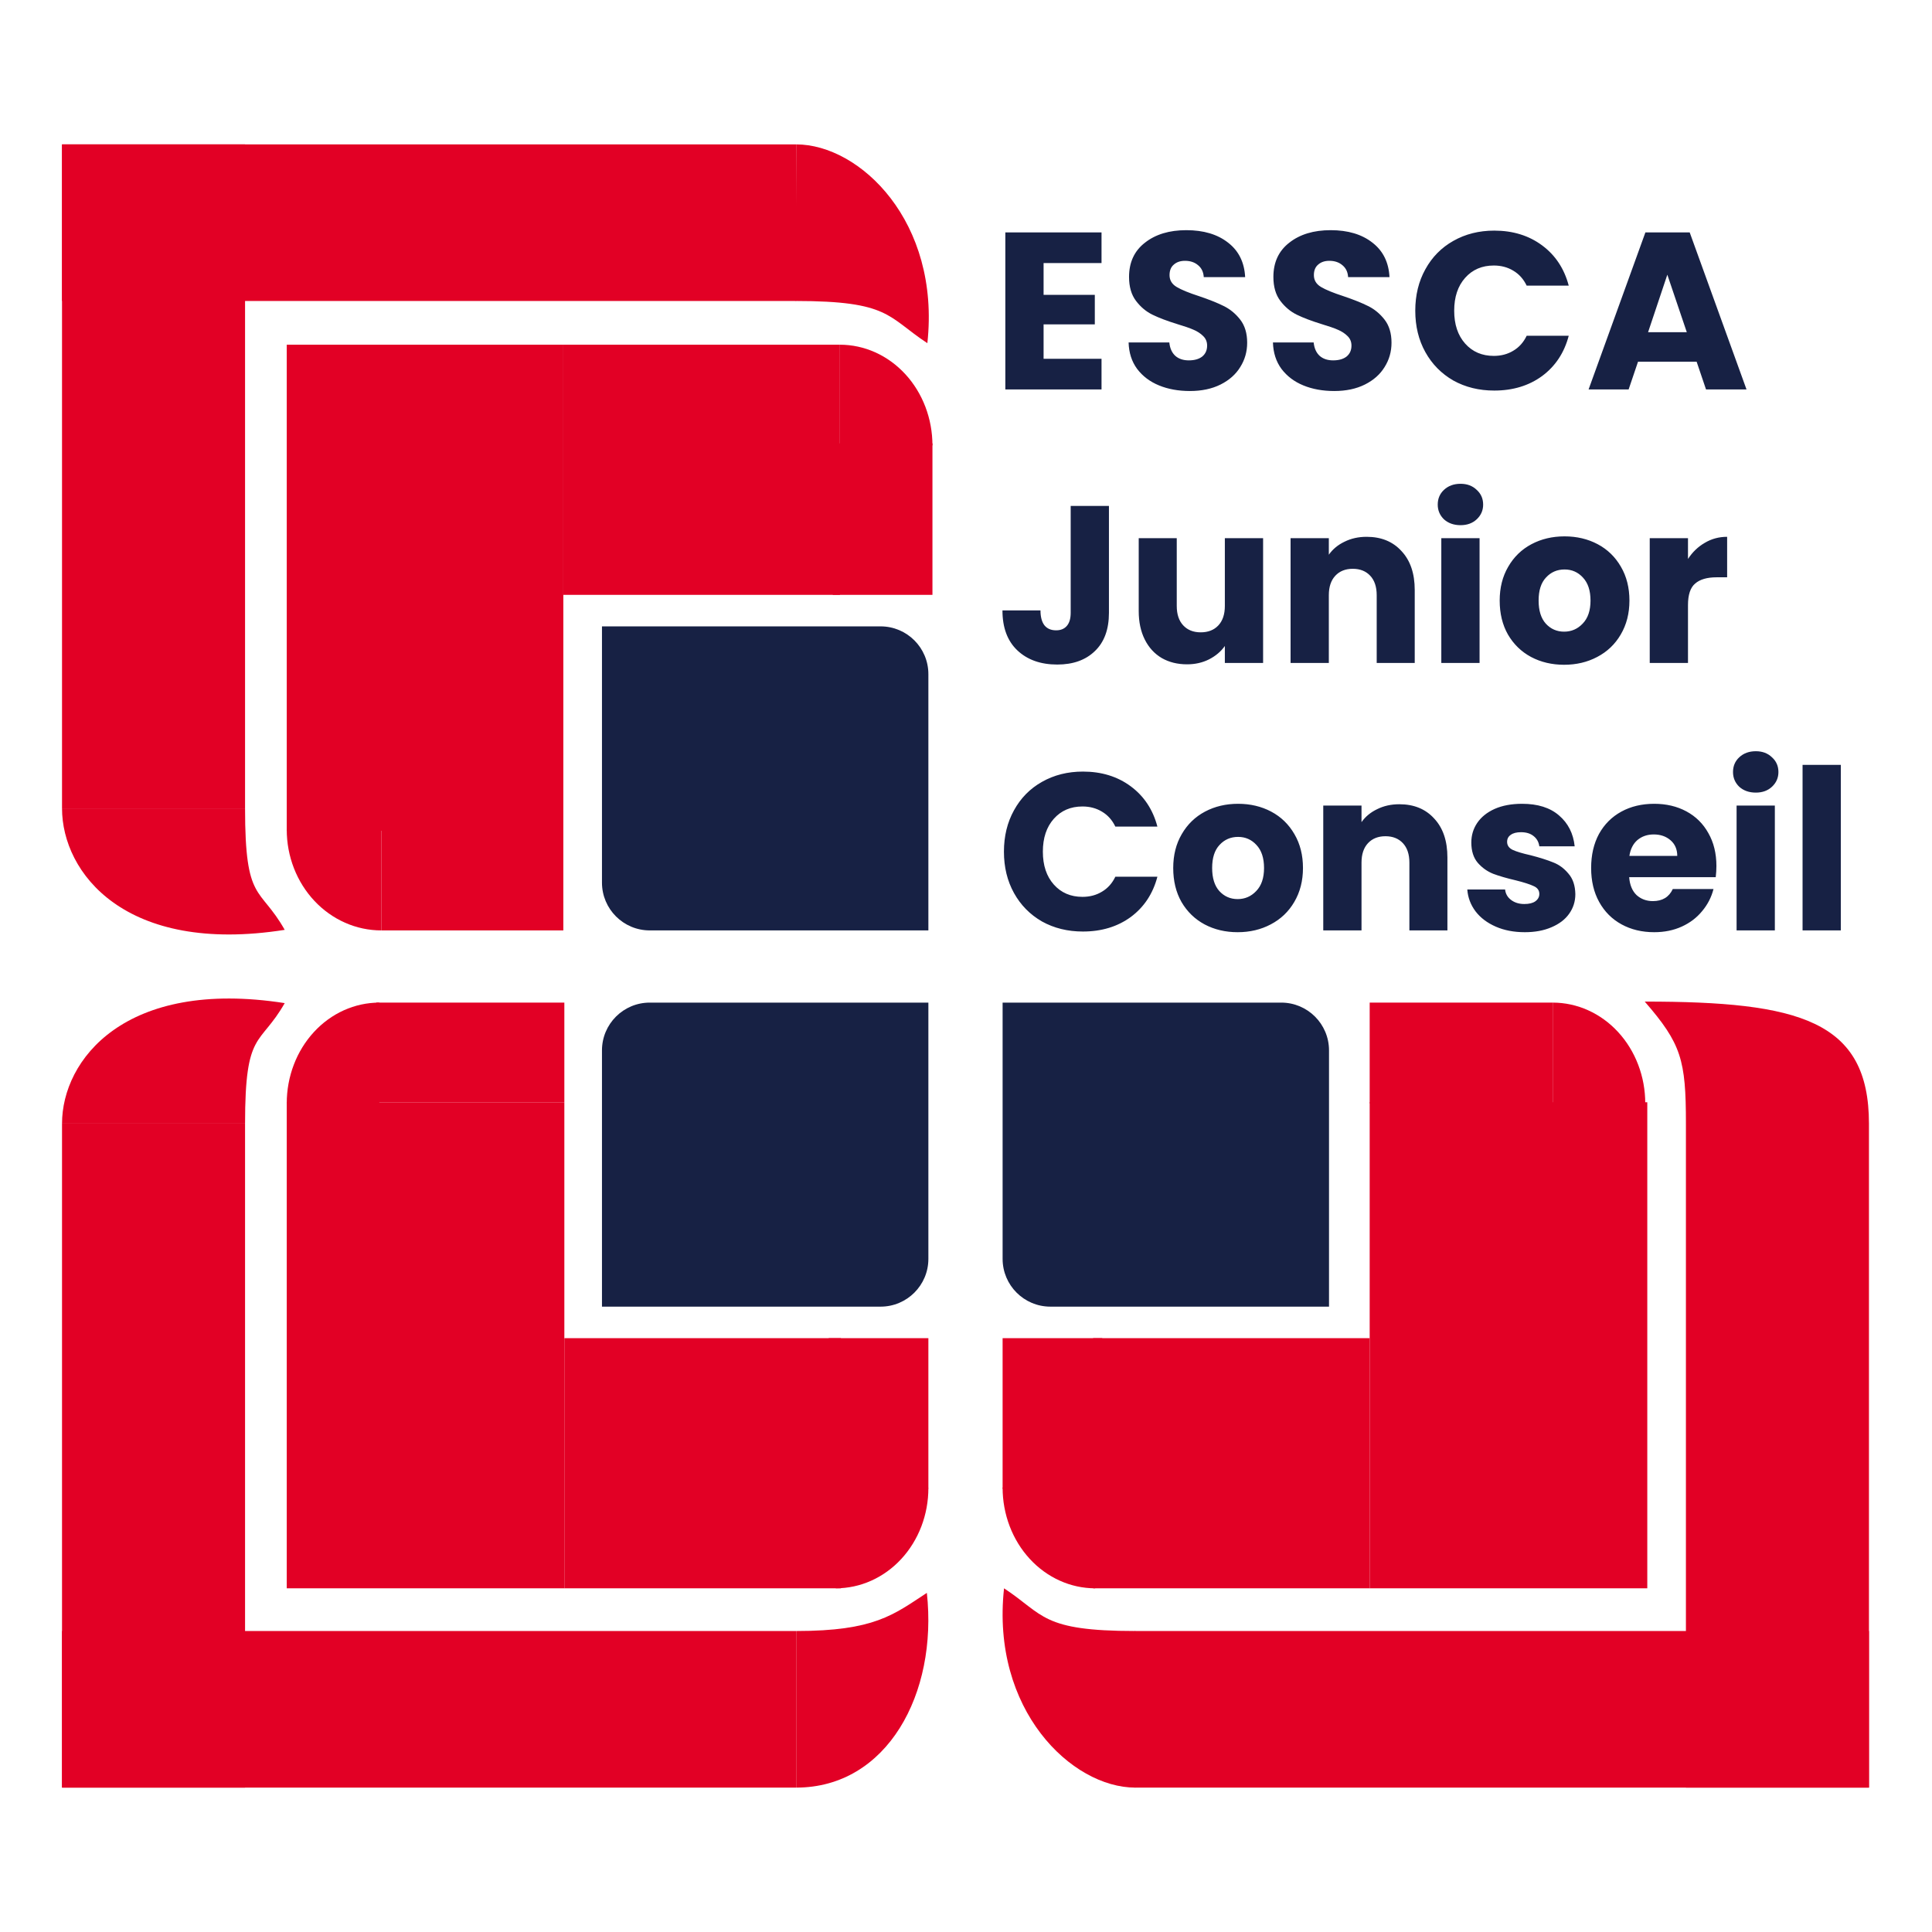
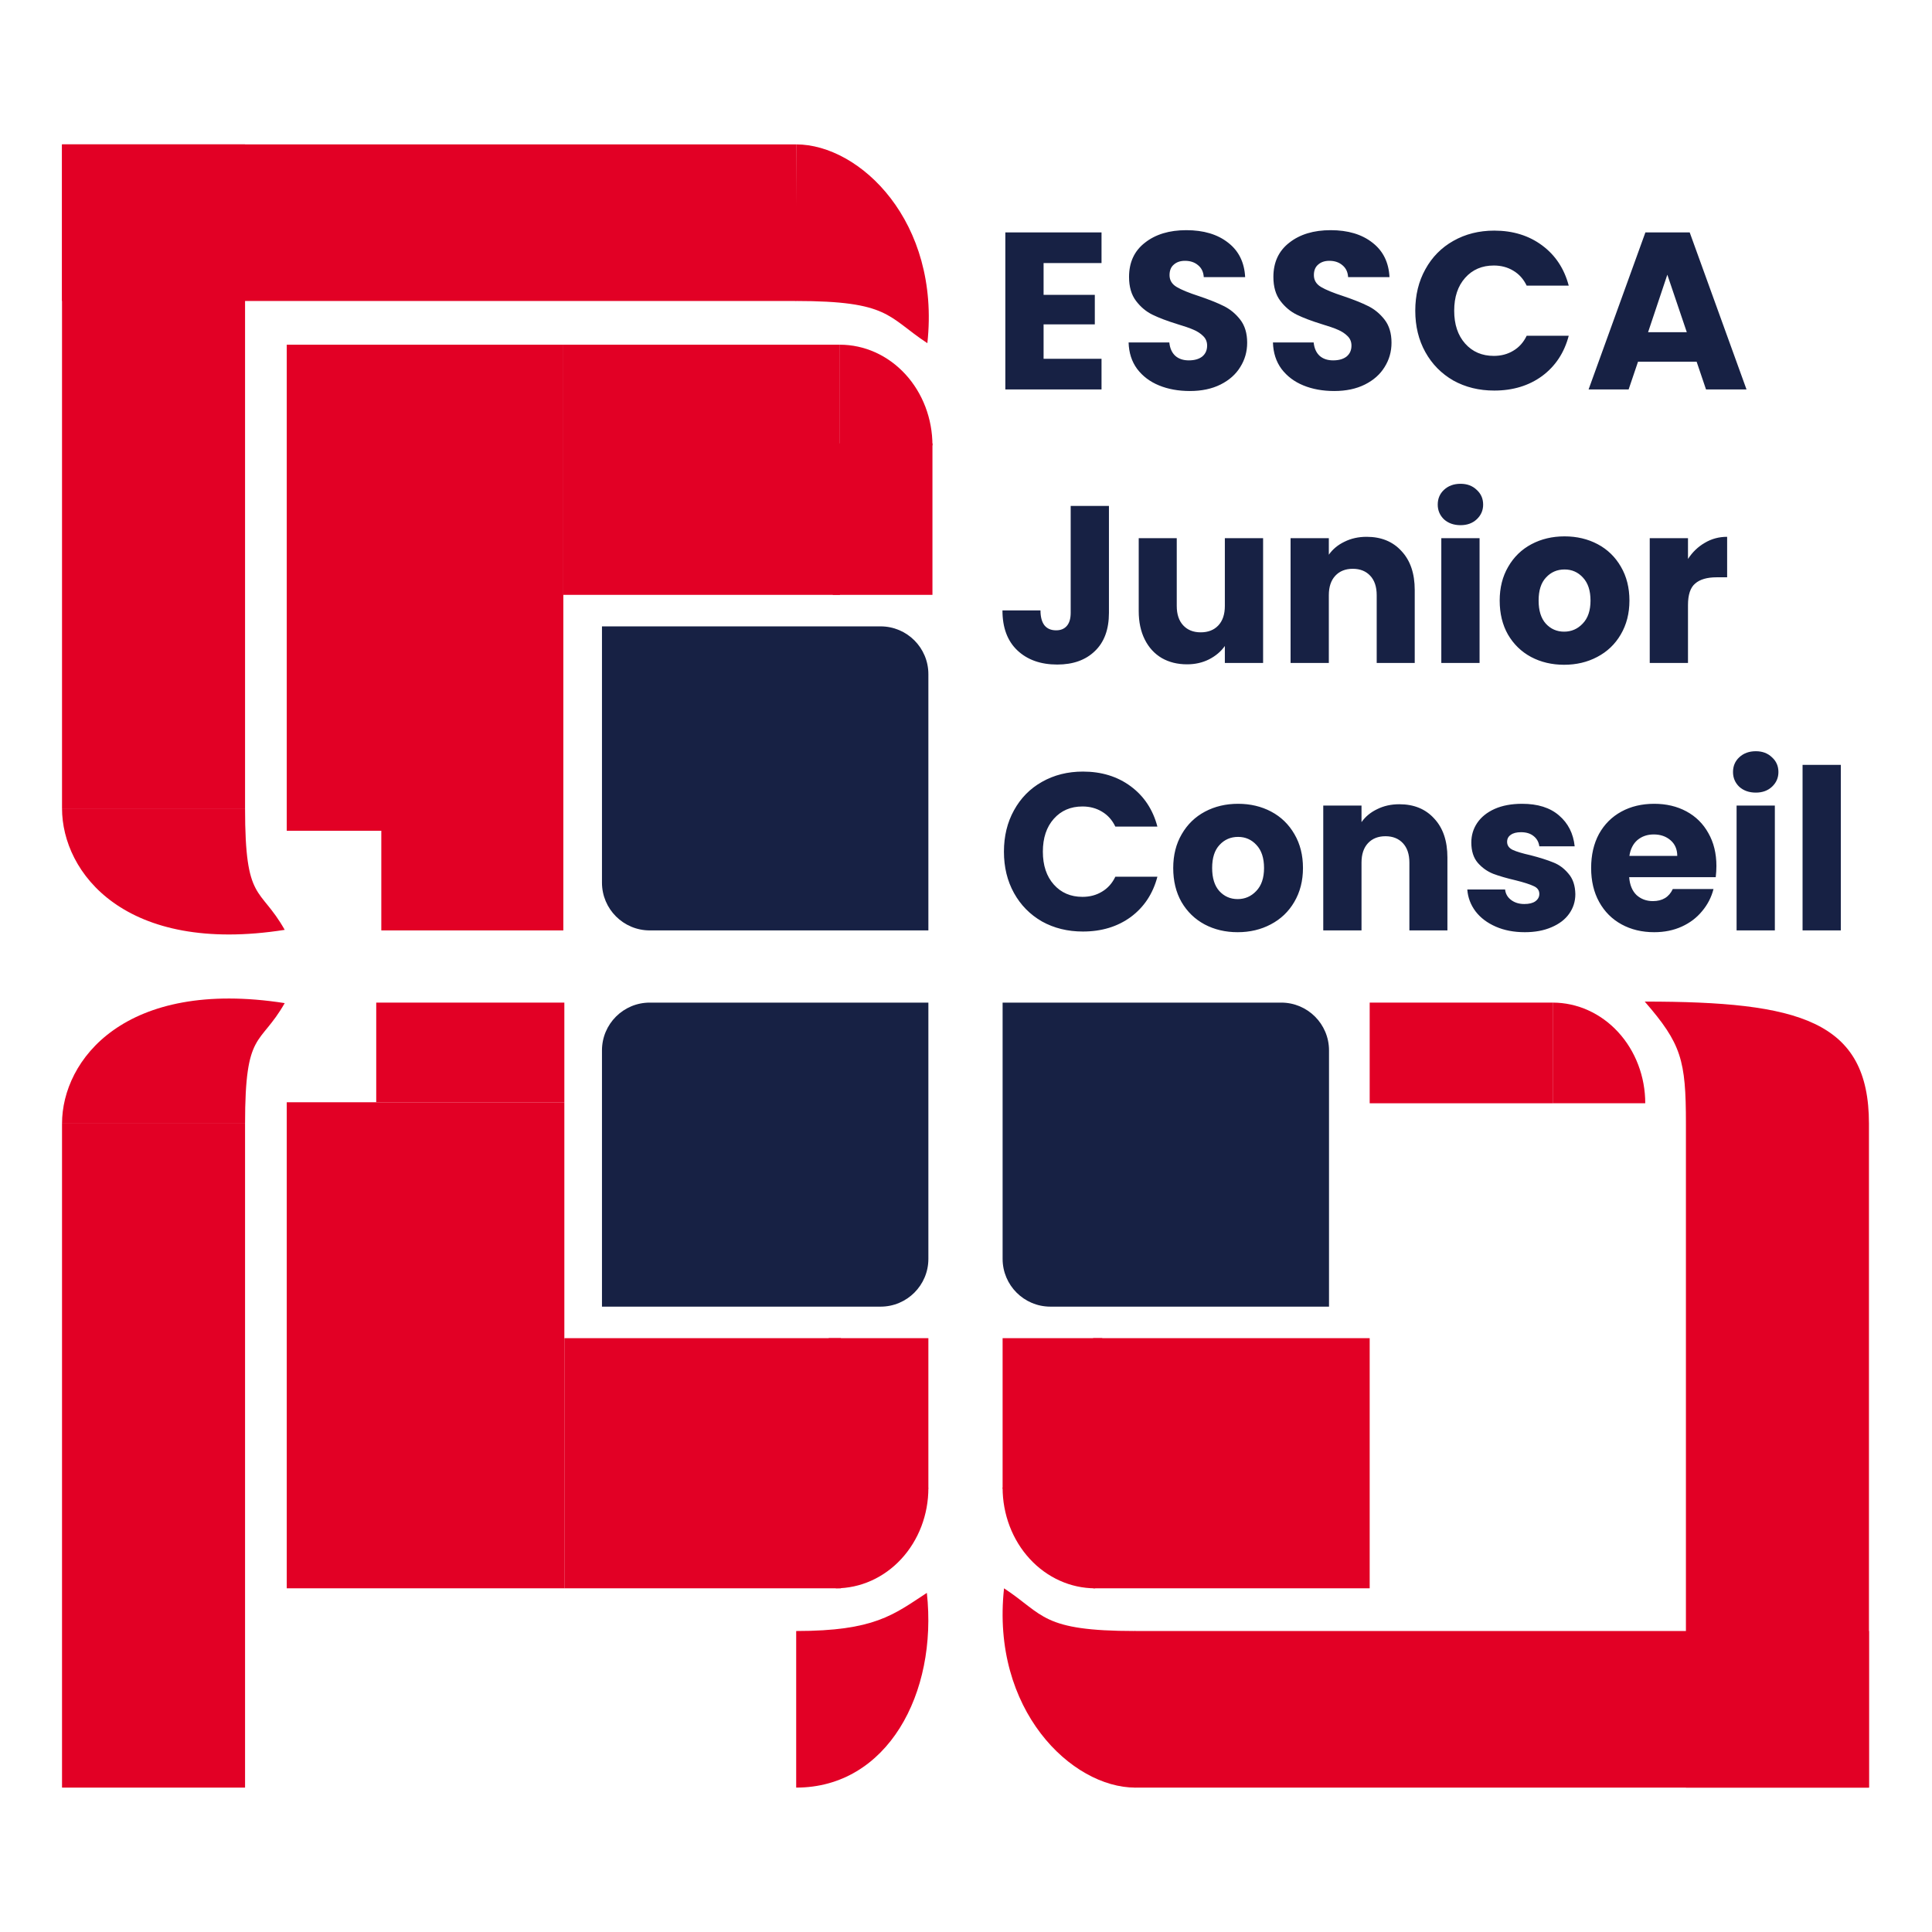
<svg xmlns="http://www.w3.org/2000/svg" width="867" height="867" viewBox="0 0 867 867" fill="none">
  <path d="M357.295 64.797H27.835V135.07H357.295V64.797Z" fill="#E20025" />
  <path d="M27.835 64.797L27.835 362.771H109.972L109.972 64.797H27.835Z" fill="#E20025" />
-   <path d="M27.835 802.203H357.295V731.93H27.835V802.203Z" fill="#E20025" />
  <path d="M509.249 802.203H838.709V731.93H509.249V802.203Z" fill="#E20025" />
  <path d="M27.835 504.229L27.835 802.203H109.972L109.972 504.229H27.835Z" fill="#E20025" />
-   <path d="M756.571 504.229V802.203H838.708V504.229H756.571Z" fill="#E20025" />
+   <path d="M756.571 504.229V802.203H838.708V504.229H756.571" fill="#E20025" />
  <path d="M416.16 154.007C398.136 142.142 399.277 135.069 357.067 135.069L357.296 64.797C385.899 64.797 422.092 99.477 416.16 154.007Z" fill="#E20025" />
  <path d="M415.932 714.818C400.924 724.647 392.439 731.93 357.295 731.93V802.203C398.135 802.203 420.871 760.003 415.932 714.818Z" fill="#E20025" />
  <path d="M450.572 712.766C468.595 724.63 467.267 731.931 509.476 731.931V802.204C480.874 802.204 444.64 767.295 450.572 712.766Z" fill="#E20025" />
  <path d="M127.768 450.156C116.588 469.778 109.972 461.993 109.972 504.23H27.835C27.835 475.605 56.127 438.977 127.768 450.156Z" fill="#E20025" />
  <path d="M127.768 417.277C116.588 397.499 109.972 405.347 109.972 362.771H27.835C27.835 391.623 56.127 428.547 127.768 417.277Z" fill="#E20025" />
  <path d="M738.091 449.471C807.451 449.471 838.708 457.913 838.708 504.238H756.572C756.572 475.613 754.518 468.408 738.091 449.471Z" fill="#E20025" />
  <path d="M252.799 154.691H128.681V372.81H252.799V154.691Z" fill="#E20025" />
  <path d="M253.255 494.646H128.681V712.765H253.255V494.646Z" fill="#E20025" />
  <path d="M376.917 154.691H252.799V266.945H376.917V154.691Z" fill="#E20025" />
  <path d="M377.373 600.512H253.255V712.765H377.373V600.512Z" fill="#E20025" />
-   <path d="M739.231 494.646H614.657V712.765H739.231V494.646Z" fill="#E20025" />
  <path d="M614.657 600.512H490.539V712.765H614.657V600.512Z" fill="#E20025" />
  <path d="M252.799 372.811H171.118V417.529H252.799V372.811Z" fill="#E20025" />
-   <path d="M171.118 417.529C165.545 417.529 160.027 416.36 154.878 414.09C149.729 411.82 145.051 408.492 141.11 404.297C137.17 400.103 134.044 395.122 131.911 389.641C129.779 384.16 128.681 378.286 128.681 372.354H171.118V417.529Z" fill="#E20025" />
  <path d="M449.928 600.512V668.047H494.647V600.512H449.928Z" fill="#E20025" />
  <path d="M253.255 449.928H168.837V494.647H253.255V449.928Z" fill="#E20025" />
  <path d="M373.723 198.954V266.945H418.442V198.954H373.723Z" fill="#E20025" />
  <path d="M696.794 449.928H614.657V495.103H696.794V449.928Z" fill="#E20025" />
  <path d="M371.897 600.512V668.047H416.616V600.512H371.897Z" fill="#E20025" />
  <path d="M491.452 712.765C485.999 712.765 480.601 711.597 475.564 709.324C470.526 707.057 465.944 703.73 462.089 699.532C458.233 695.338 455.175 690.36 453.089 684.88C451.002 679.395 449.928 673.522 449.928 667.59H491.452V712.765Z" fill="#E20025" />
-   <path d="M128.681 495.103C128.681 489.171 129.755 483.298 131.842 477.813C133.928 472.333 136.987 467.354 140.843 463.161C144.699 458.963 149.276 455.637 154.315 453.367C159.353 451.096 164.752 449.928 170.205 449.928V495.103H128.681Z" fill="#E20025" />
  <path d="M376.917 154.691C382.37 154.691 387.77 155.86 392.808 158.13C397.846 160.4 402.424 163.728 406.28 167.923C410.135 172.118 413.194 177.098 415.281 182.579C417.368 188.06 418.442 193.934 418.442 199.867H376.917V154.691Z" fill="#E20025" />
  <path d="M696.794 449.928C702.247 449.928 707.645 451.096 712.683 453.367C717.721 455.637 722.302 458.963 726.158 463.161C730.014 467.354 733.071 472.333 735.156 477.813C737.246 483.298 738.319 489.171 738.319 495.103H696.794V449.928Z" fill="#E20025" />
  <path d="M416.617 667.818C416.617 673.723 415.542 679.564 413.456 685.017C411.369 690.47 408.31 695.425 404.454 699.601C400.598 703.776 396.021 707.084 390.983 709.343C385.945 711.602 380.545 712.765 375.092 712.765V667.818H416.617Z" fill="#E20025" />
  <path d="M270.139 281.09H395.169C407.014 281.09 416.616 290.692 416.616 302.537V417.528H291.586C279.741 417.528 270.139 407.926 270.139 396.081V281.09Z" fill="#172144" />
  <path d="M449.928 449.928H574.958C586.804 449.928 596.405 459.529 596.405 471.375V586.366H471.375C459.529 586.366 449.928 576.765 449.928 564.919V449.928Z" fill="#172144" />
  <path d="M270.139 471.375C270.139 459.529 279.741 449.928 291.586 449.928H416.616V564.919C416.616 576.765 407.014 586.366 395.169 586.366H270.139V471.375Z" fill="#172144" />
  <path d="M468.317 118.048V132.304H491.306V145.555H468.317V161.015H494.318V174.768H451.152V104.295H494.318V118.048H468.317ZM533.976 175.471C528.82 175.471 524.202 174.635 520.123 172.961C516.039 171.288 512.758 168.812 510.284 165.532C507.875 162.253 506.602 158.304 506.47 153.687H524.741C525.005 156.297 525.909 158.304 527.451 159.71C528.989 161.048 530.997 161.718 533.474 161.718C536.016 161.718 538.024 161.149 539.498 160.011C540.967 158.806 541.706 157.167 541.706 155.092C541.706 153.352 541.104 151.913 539.899 150.775C538.759 149.638 537.321 148.7 535.583 147.964C533.908 147.228 531.499 146.391 528.355 145.455C523.801 144.049 520.086 142.644 517.211 141.238C514.332 139.833 511.854 137.758 509.783 135.014C507.706 132.27 506.67 128.69 506.67 124.272C506.67 117.714 509.043 112.594 513.798 108.913C518.548 105.165 524.741 103.291 532.37 103.291C540.132 103.291 546.388 105.165 551.143 108.913C555.893 112.594 558.435 117.747 558.773 124.373H540.201C540.064 122.097 539.229 120.324 537.691 119.052C536.148 117.714 534.177 117.044 531.768 117.044C529.692 117.044 528.017 117.613 526.748 118.751C525.475 119.822 524.841 121.394 524.841 123.469C524.841 125.745 525.909 127.518 528.053 128.79C530.194 130.062 533.538 131.433 538.092 132.906C542.642 134.445 546.324 135.918 549.135 137.323C552.01 138.729 554.488 140.77 556.564 143.447C558.636 146.124 559.676 149.571 559.676 153.787C559.676 157.802 558.636 161.45 556.564 164.729C554.556 168.009 551.608 170.619 547.73 172.56C543.846 174.5 539.26 175.471 533.976 175.471ZM598.75 175.471C593.599 175.471 588.981 174.635 584.897 172.961C580.813 171.288 577.536 168.812 575.058 165.532C572.649 162.253 571.376 158.304 571.244 153.687H589.515C589.784 156.297 590.687 158.304 592.225 159.71C593.763 161.048 595.771 161.718 598.248 161.718C600.79 161.718 602.798 161.149 604.272 160.011C605.746 158.806 606.48 157.167 606.48 155.092C606.48 153.352 605.878 151.913 604.673 150.775C603.537 149.638 602.095 148.7 600.357 147.964C598.682 147.228 596.273 146.391 593.129 145.455C588.579 144.049 584.865 142.644 581.985 141.238C579.106 139.833 576.633 137.758 574.557 135.014C572.48 132.27 571.444 128.69 571.444 124.272C571.444 117.714 573.822 112.594 578.572 108.913C583.322 105.165 589.515 103.291 597.144 103.291C604.906 103.291 611.167 105.165 615.917 108.913C620.667 112.594 623.213 117.747 623.547 124.373H604.975C604.842 122.097 604.003 120.324 602.465 119.052C600.927 117.714 598.951 117.044 596.542 117.044C594.466 117.044 592.795 117.613 591.522 118.751C590.249 119.822 589.615 121.394 589.615 123.469C589.615 125.745 590.687 127.518 592.827 128.79C594.968 130.062 598.317 131.433 602.866 132.906C607.416 134.445 611.098 135.918 613.909 137.323C616.789 138.729 619.262 140.77 621.338 143.447C623.414 146.124 624.45 149.571 624.45 153.787C624.45 157.802 623.414 161.45 621.338 164.729C619.33 168.009 616.387 170.619 612.504 172.56C608.621 174.5 604.039 175.471 598.75 175.471ZM635.114 139.431C635.114 132.471 636.62 126.28 639.632 120.859C642.643 115.371 646.828 111.121 652.18 108.11C657.601 105.031 663.725 103.492 670.552 103.492C678.916 103.492 686.08 105.7 692.035 110.118C697.99 114.535 701.974 120.558 703.981 128.188H685.108C683.703 125.243 681.695 123.001 679.085 121.462C676.543 119.922 673.632 119.153 670.351 119.153C665.062 119.153 660.782 120.993 657.501 124.674C654.22 128.355 652.582 133.274 652.582 139.431C652.582 145.588 654.22 150.507 657.501 154.188C660.782 157.87 665.062 159.71 670.351 159.71C673.632 159.71 676.543 158.94 679.085 157.401C681.695 155.862 683.703 153.619 685.108 150.675H703.981C701.974 158.304 697.99 164.328 692.035 168.745C686.08 173.095 678.916 175.27 670.552 175.27C663.725 175.27 657.601 173.764 652.18 170.753C646.828 167.674 642.643 163.424 639.632 158.003C636.62 152.582 635.114 146.391 635.114 139.431ZM761.377 162.32H735.075L730.858 174.768H712.889L738.388 104.295H758.265L783.764 174.768H765.593L761.377 162.32ZM756.96 149.069L748.226 123.269L739.592 149.069H756.96Z" fill="#172144" />
  <path d="M497.644 227.044V275.03C497.644 282.459 495.536 288.181 491.32 292.197C487.172 296.212 481.55 298.22 474.454 298.22C467.026 298.22 461.071 296.112 456.585 291.896C452.102 287.679 449.86 281.689 449.86 273.926H466.925C466.925 276.871 467.527 279.113 468.732 280.652C469.937 282.125 471.68 282.861 473.952 282.861C476.029 282.861 477.635 282.191 478.771 280.853C479.912 279.514 480.478 277.573 480.478 275.03V227.044H497.644ZM566.826 241.5V297.517H549.66V289.888C547.921 292.364 545.544 294.372 542.532 295.911C539.589 297.384 536.308 298.12 532.694 298.12C528.409 298.12 524.631 297.183 521.35 295.309C518.069 293.368 515.527 290.591 513.72 286.977C511.913 283.363 511.01 279.113 511.01 274.227V241.5H528.076V271.918C528.076 275.666 529.048 278.577 530.987 280.652C532.927 282.727 535.537 283.764 538.818 283.764C542.163 283.764 544.809 282.727 546.749 280.652C548.688 278.577 549.66 275.666 549.66 271.918V241.5H566.826ZM613.288 240.898C619.85 240.898 625.071 243.039 628.949 247.323C632.901 251.539 634.872 257.362 634.872 264.79V297.517H617.806V267.099C617.806 263.352 616.839 260.44 614.895 258.366C612.955 256.291 610.345 255.253 607.064 255.253C603.788 255.253 601.178 256.291 599.234 258.366C597.295 260.44 596.323 263.352 596.323 267.099V297.517H579.156V241.5H596.323V248.929C598.066 246.453 600.407 244.512 603.35 243.106C606.298 241.634 609.611 240.898 613.288 240.898ZM655.434 235.678C652.422 235.678 649.949 234.807 648.005 233.067C646.134 231.26 645.194 229.052 645.194 226.442C645.194 223.764 646.134 221.556 648.005 219.816C649.949 218.009 652.422 217.105 655.434 217.105C658.382 217.105 660.791 218.009 662.662 219.816C664.606 221.556 665.573 223.764 665.573 226.442C665.573 229.052 664.606 231.26 662.662 233.067C660.791 234.807 658.382 235.678 655.434 235.678ZM663.967 241.5V297.517H646.8V241.5H663.967ZM701.91 298.321C696.42 298.321 691.469 297.149 687.052 294.807C682.699 292.465 679.253 289.118 676.712 284.768C674.234 280.418 672.997 275.331 672.997 269.509C672.997 263.753 674.266 258.7 676.812 254.35C679.354 249.933 682.836 246.553 687.253 244.211C691.67 241.868 696.621 240.697 702.11 240.697C707.595 240.697 712.551 241.868 716.968 244.211C721.385 246.553 724.862 249.933 727.408 254.35C729.95 258.7 731.223 263.753 731.223 269.509C731.223 275.264 729.918 280.351 727.308 284.768C724.762 289.118 721.248 292.465 716.767 294.807C712.35 297.149 707.394 298.321 701.91 298.321ZM701.91 283.463C705.186 283.463 707.965 282.258 710.242 279.849C712.583 277.44 713.756 273.993 713.756 269.509C713.756 265.025 712.615 261.578 710.342 259.169C708.134 256.759 705.387 255.555 702.11 255.555C698.761 255.555 695.987 256.759 693.778 259.169C691.569 261.511 690.465 264.958 690.465 269.509C690.465 273.993 691.533 277.44 693.678 279.849C695.886 282.258 698.629 283.463 701.91 283.463ZM757.498 250.836C759.506 247.758 762.015 245.348 765.027 243.608C768.039 241.801 771.384 240.898 775.066 240.898V259.068H770.348C766.063 259.068 762.85 260.005 760.71 261.879C758.566 263.686 757.498 266.899 757.498 271.517V297.517H740.331V241.5H757.498V250.836Z" fill="#172144" />
  <path d="M450.523 382.192C450.523 375.232 452.029 369.041 455.041 363.62C458.054 358.132 462.234 353.882 467.591 350.871C473.012 347.792 479.136 346.253 485.962 346.253C494.327 346.253 501.486 348.461 507.446 352.878C513.401 357.295 517.384 363.319 519.392 370.948H500.519C499.113 368.004 497.106 365.761 494.495 364.222C491.949 362.683 489.038 361.913 485.762 361.913C480.473 361.913 476.188 363.754 472.912 367.435C469.631 371.116 467.993 376.035 467.993 382.192C467.993 388.349 469.631 393.268 472.912 396.949C476.188 400.63 480.473 402.471 485.762 402.471C489.038 402.471 491.949 401.701 494.495 400.162C497.106 398.623 499.113 396.38 500.519 393.436H519.392C517.384 401.065 513.401 407.089 507.446 411.506C501.486 415.856 494.327 418.031 485.962 418.031C479.136 418.031 473.012 416.525 467.591 413.514C462.234 410.435 458.054 406.185 455.041 400.764C452.029 395.343 450.523 389.152 450.523 382.192ZM555.404 418.332C549.915 418.332 544.964 417.161 540.547 414.819C536.194 412.476 532.748 409.13 530.207 404.78C527.729 400.43 526.492 395.343 526.492 389.52C526.492 383.765 527.761 378.712 530.303 374.362C532.849 369.945 536.33 366.565 540.748 364.222C545.165 361.88 550.116 360.709 555.605 360.709C561.09 360.709 566.046 361.88 570.463 364.222C574.88 366.565 578.357 369.945 580.903 374.362C583.445 378.712 584.718 383.765 584.718 389.52C584.718 395.276 583.413 400.363 580.803 404.78C578.257 409.13 574.743 412.476 570.262 414.819C565.845 417.161 560.889 418.332 555.404 418.332ZM555.404 403.475C558.681 403.475 561.46 402.27 563.737 399.861C566.078 397.451 567.25 394.005 567.25 389.52C567.25 385.036 566.11 381.59 563.837 379.18C561.629 376.771 558.882 375.566 555.605 375.566C552.256 375.566 549.481 376.771 547.273 379.18C545.064 381.523 543.96 384.97 543.96 389.52C543.96 394.005 545.028 397.451 547.172 399.861C549.381 402.27 552.124 403.475 555.404 403.475ZM627.954 360.909C634.516 360.909 639.736 363.051 643.615 367.334C647.567 371.551 649.538 377.373 649.538 384.802V417.529H632.472V387.111C632.472 383.363 631.504 380.452 629.56 378.377C627.621 376.302 625.011 375.265 621.73 375.265C618.454 375.265 615.843 376.302 613.9 378.377C611.96 380.452 610.988 383.363 610.988 387.111V417.529H593.822V361.512H610.988V368.941C612.731 366.464 615.072 364.524 618.016 363.118C620.963 361.646 624.276 360.909 627.954 360.909ZM684.259 418.332C679.372 418.332 675.023 417.496 671.208 415.823C667.393 414.149 664.382 411.874 662.173 408.996C659.965 406.051 658.723 402.772 658.459 399.158H675.425C675.625 401.099 676.529 402.672 678.135 403.876C679.741 405.081 681.713 405.683 684.058 405.683C686.198 405.683 687.836 405.282 688.977 404.479C690.182 403.608 690.784 402.504 690.784 401.166C690.784 399.559 689.945 398.388 688.274 397.652C686.6 396.849 683.889 395.979 680.143 395.042C676.127 394.105 672.778 393.135 670.104 392.131C667.425 391.06 665.116 389.42 663.177 387.212C661.233 384.936 660.266 381.891 660.266 378.076C660.266 374.864 661.133 371.952 662.876 369.342C664.683 366.665 667.293 364.557 670.706 363.018C674.183 361.478 678.299 360.709 683.054 360.709C690.082 360.709 695.603 362.449 699.618 365.929C703.698 369.409 706.043 374.027 706.646 379.783H690.784C690.515 377.842 689.643 376.302 688.174 375.165C686.769 374.027 684.893 373.458 682.552 373.458C680.545 373.458 679.002 373.86 677.934 374.663C676.862 375.399 676.328 376.437 676.328 377.775C676.328 379.381 677.163 380.586 678.838 381.389C680.576 382.192 683.255 382.995 686.869 383.798C691.017 384.869 694.398 385.94 697.008 387.011C699.618 388.015 701.891 389.688 703.835 392.03C705.843 394.306 706.878 397.384 706.947 401.266C706.947 404.546 706.007 407.49 704.136 410.1C702.329 412.643 699.682 414.651 696.205 416.124C692.792 417.596 688.808 418.332 684.259 418.332ZM770.252 388.617C770.252 390.223 770.151 391.897 769.95 393.636H731.1C731.369 397.117 732.473 399.794 734.413 401.668C736.42 403.475 738.862 404.378 741.741 404.378C746.026 404.378 749.001 402.571 750.676 398.957H768.947C768.011 402.638 766.305 405.951 763.827 408.896C761.417 411.84 758.374 414.149 754.691 415.823C751.009 417.496 746.893 418.332 742.343 418.332C736.854 418.332 731.971 417.161 727.686 414.819C723.402 412.476 720.057 409.13 717.648 404.78C715.238 400.43 714.034 395.343 714.034 389.52C714.034 383.698 715.206 378.611 717.547 374.261C719.956 369.911 723.301 366.565 727.586 364.222C731.871 361.88 736.79 360.709 742.343 360.709C747.764 360.709 752.583 361.846 756.799 364.122C761.016 366.398 764.297 369.643 766.638 373.86C769.047 378.076 770.252 382.995 770.252 388.617ZM752.683 384.099C752.683 381.155 751.68 378.812 749.672 377.072C747.664 375.332 745.154 374.462 742.143 374.462C739.263 374.462 736.822 375.298 734.814 376.972C732.875 378.645 731.67 381.021 731.2 384.099H752.683ZM787.943 355.689C784.931 355.689 782.453 354.819 780.514 353.079C778.639 351.272 777.703 349.064 777.703 346.453C777.703 343.776 778.639 341.568 780.514 339.828C782.453 338.021 784.931 337.117 787.943 337.117C790.886 337.117 793.296 338.021 795.171 339.828C797.11 341.568 798.082 343.776 798.082 346.453C798.082 349.064 797.11 351.272 795.171 353.079C793.296 354.819 790.886 355.689 787.943 355.689ZM796.476 361.512V417.529H779.309V361.512H796.476ZM826.082 343.241V417.529H808.915V343.241H826.082Z" fill="#172144" />
</svg>